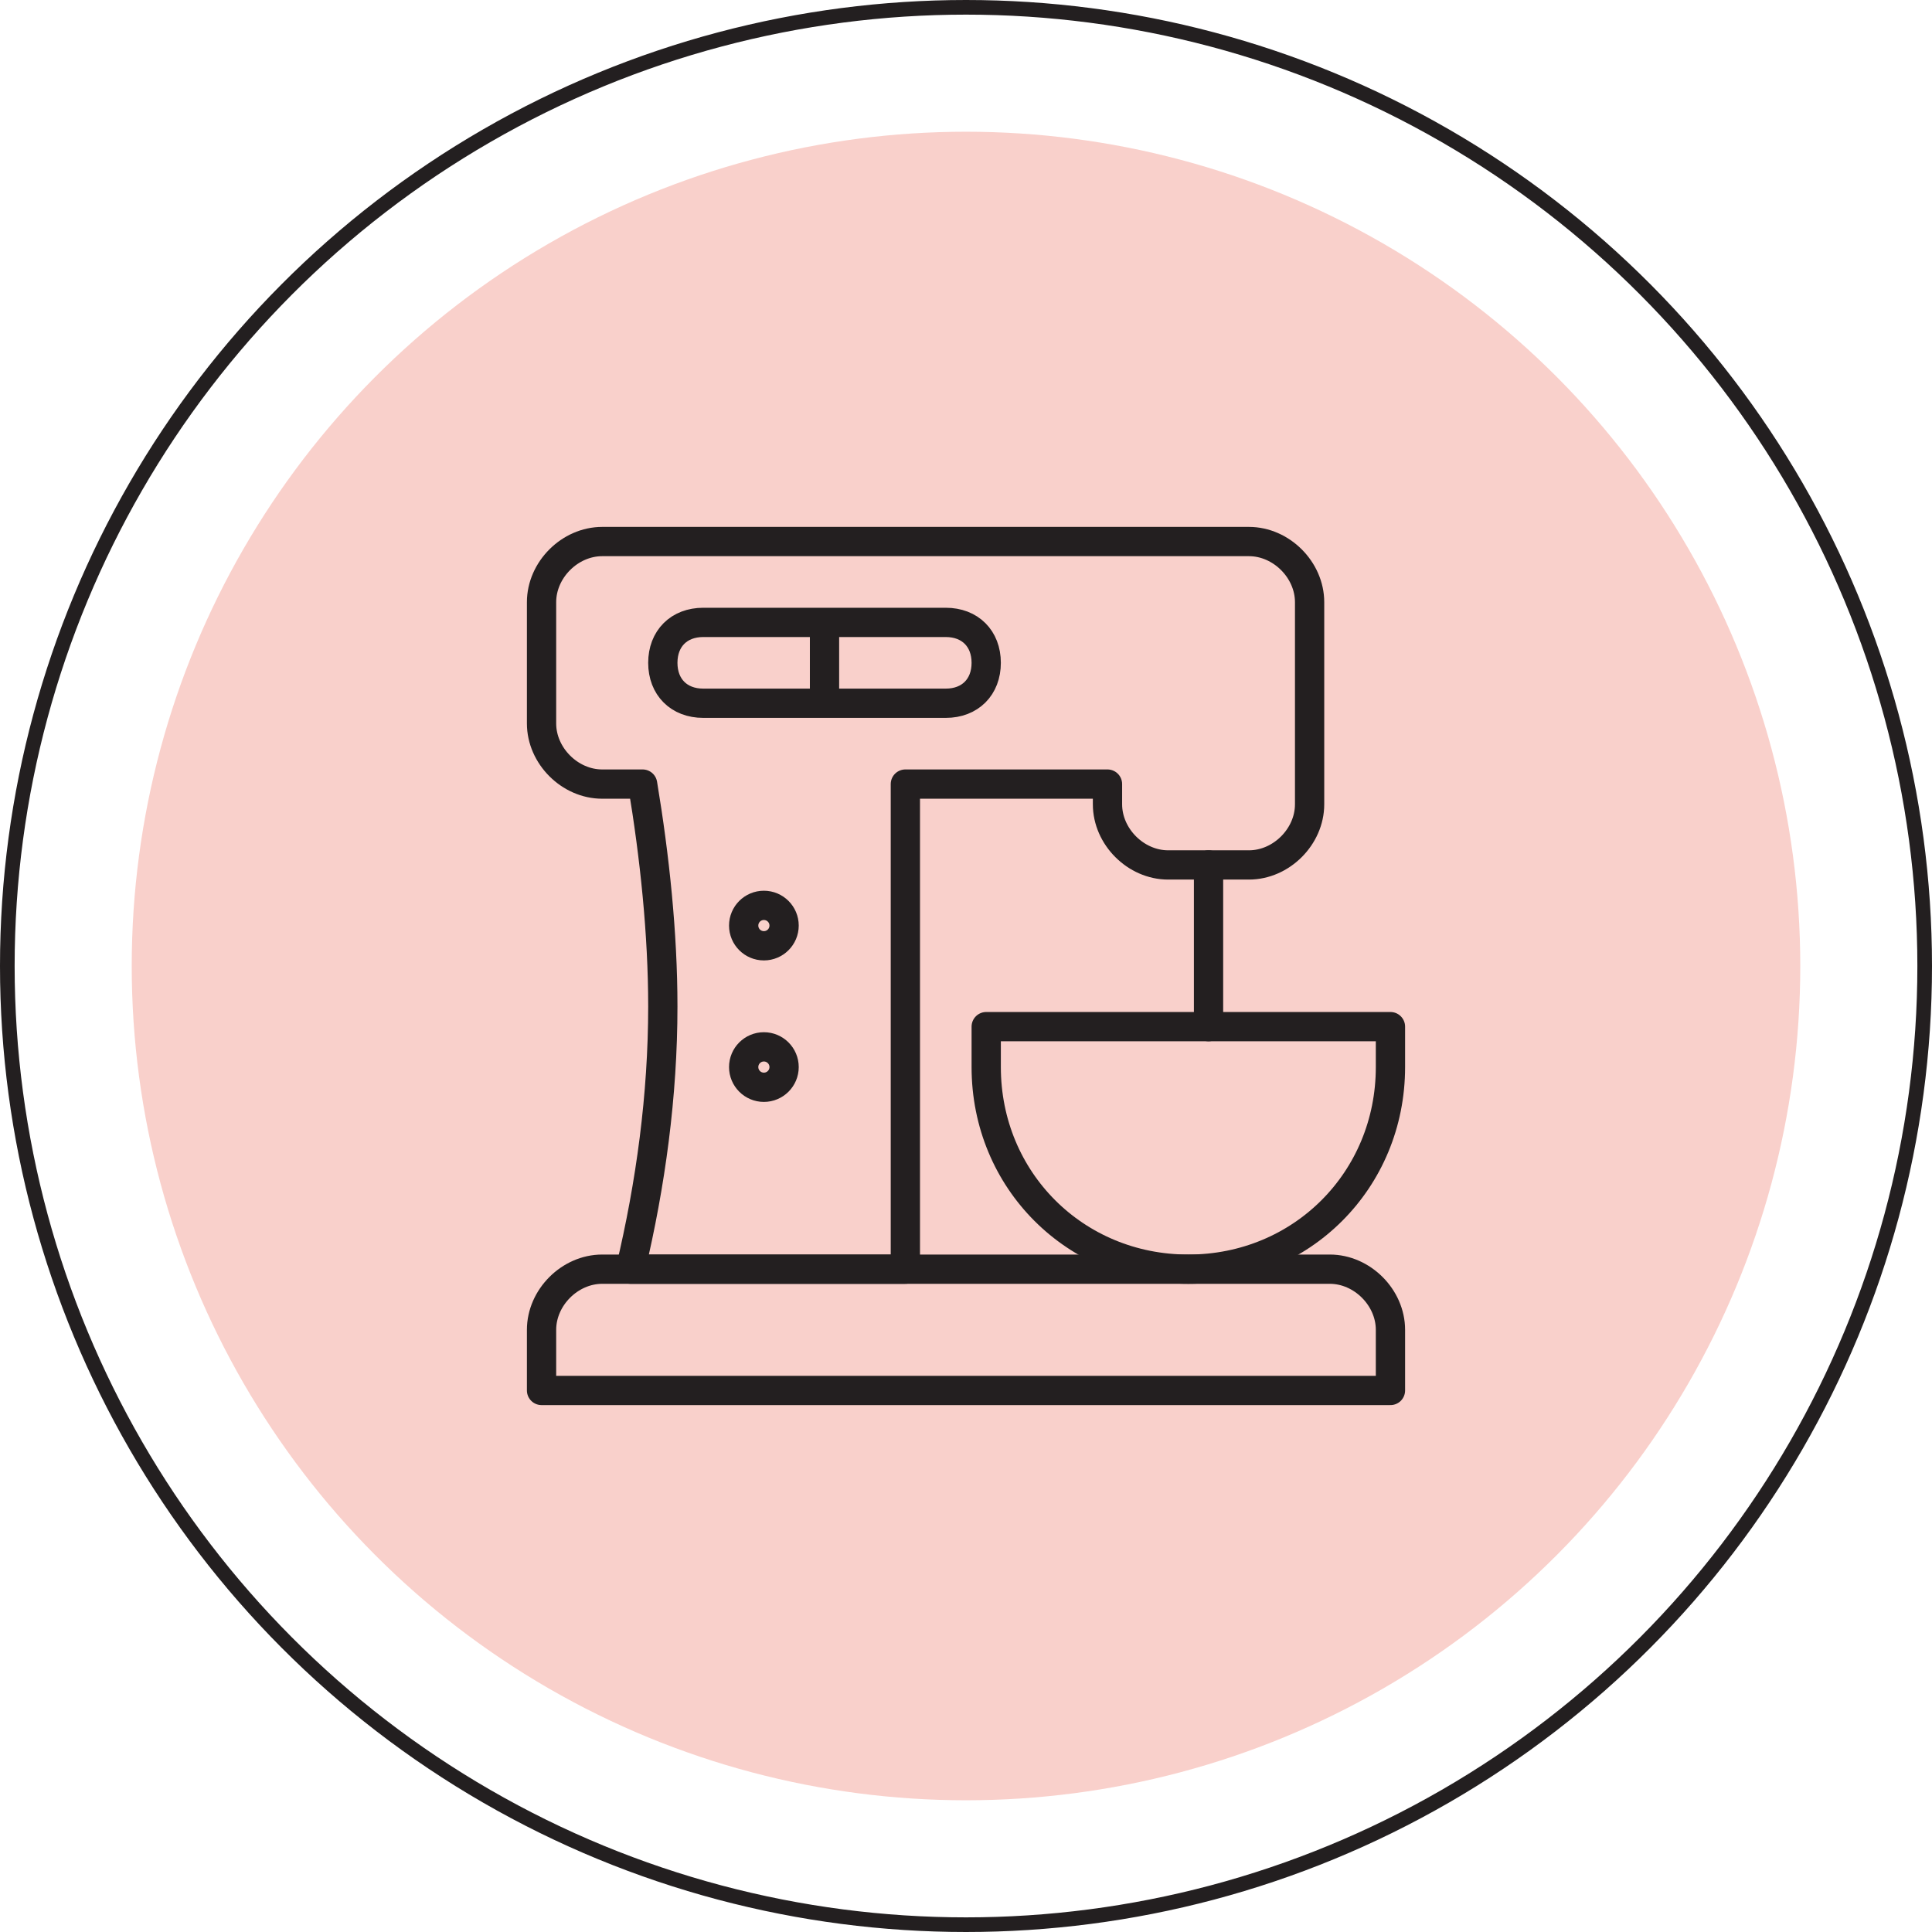
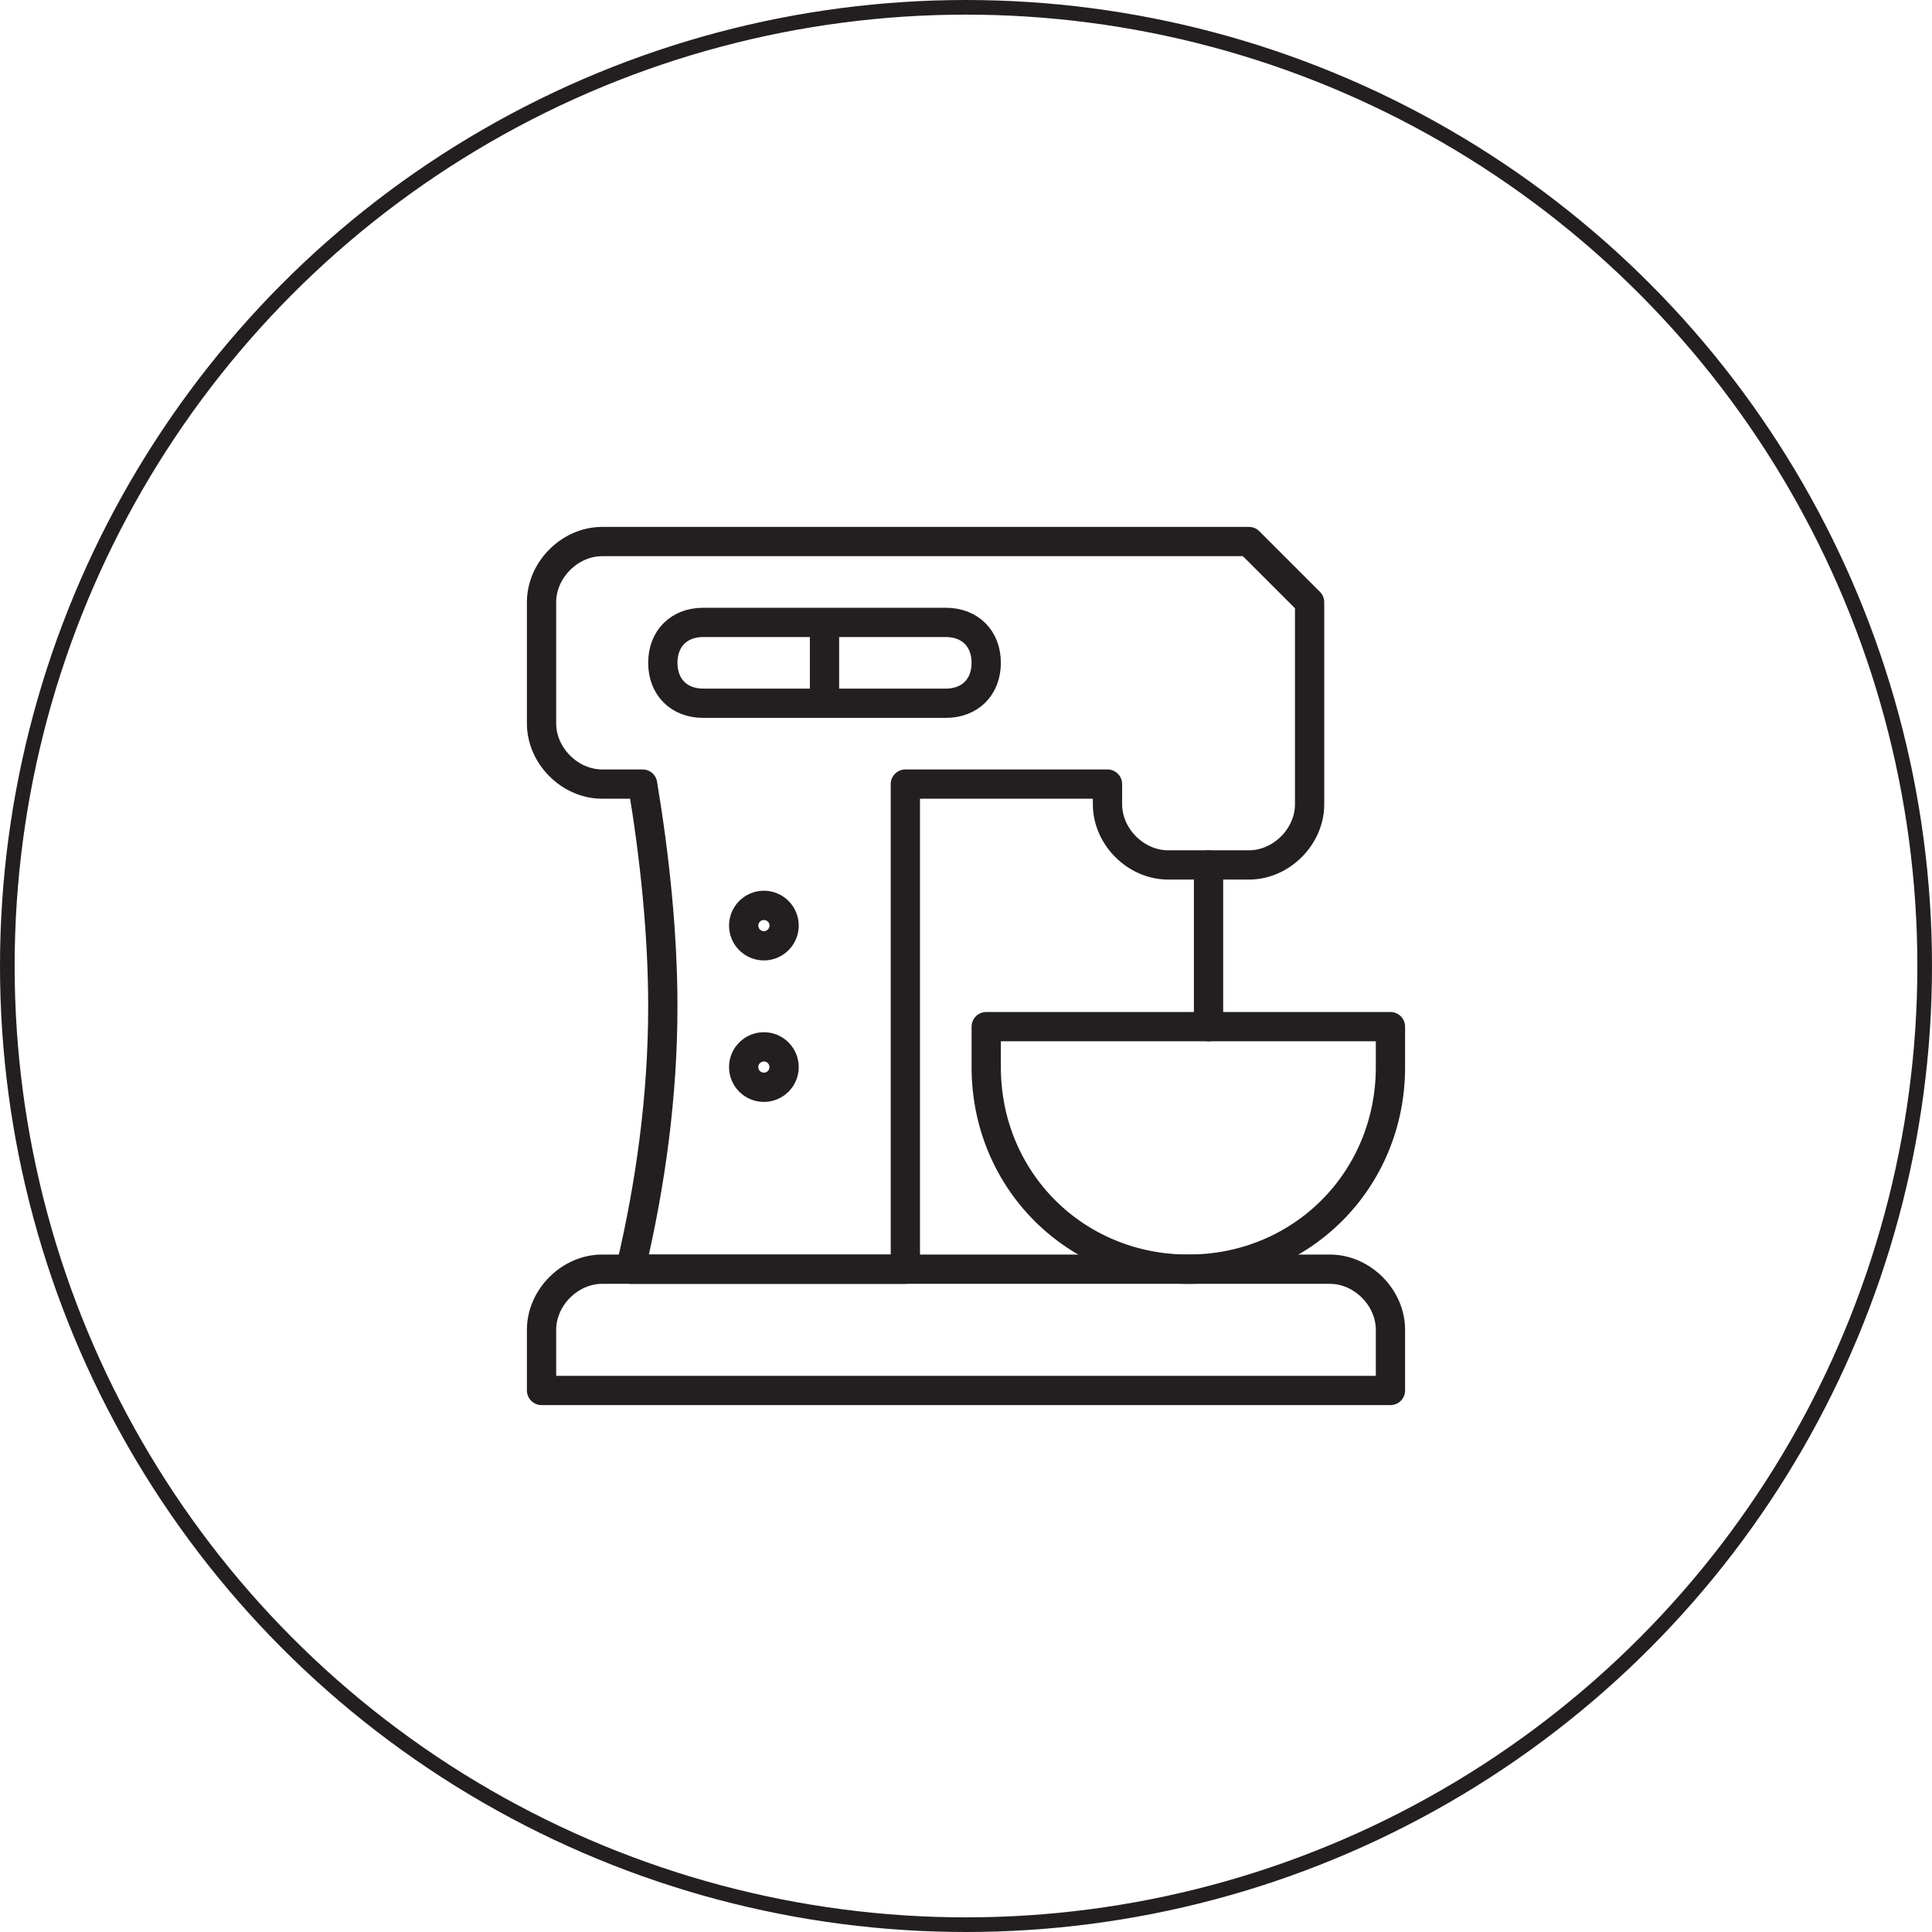
<svg xmlns="http://www.w3.org/2000/svg" width="132" height="132" viewBox="0 0 132 132" fill="none">
-   <circle cx="66" cy="66" r="57" fill="#F9D0CB" />
  <circle cx="66" cy="66" r="65.5" stroke="#231F20" />
  <path d="M82.571 59.095V70.143M41.143 86.714C38.933 86.714 37 88.648 37 90.857V95H95V90.857C95 88.648 93.067 86.714 90.857 86.714H41.143Z" stroke="#231F20" stroke-width="2" stroke-linecap="round" stroke-linejoin="round" />
-   <path d="M85.333 37H41.143C38.933 37 37 38.933 37 41.143V49.429C37 51.638 38.933 53.571 41.143 53.571H43.905C44.733 58.543 45.286 63.791 45.286 68.762C45.286 74.838 44.457 80.914 43.076 86.714H61.857V53.571H75.667V54.952C75.667 57.162 77.6 59.095 79.809 59.095H85.333C87.543 59.095 89.476 57.162 89.476 54.952V41.143C89.476 38.933 87.543 37 85.333 37Z" stroke="#231F20" stroke-width="2" stroke-linecap="round" stroke-linejoin="round" />
+   <path d="M85.333 37H41.143C38.933 37 37 38.933 37 41.143V49.429C37 51.638 38.933 53.571 41.143 53.571H43.905C44.733 58.543 45.286 63.791 45.286 68.762C45.286 74.838 44.457 80.914 43.076 86.714H61.857V53.571H75.667V54.952C75.667 57.162 77.6 59.095 79.809 59.095H85.333C87.543 59.095 89.476 57.162 89.476 54.952V41.143Z" stroke="#231F20" stroke-width="2" stroke-linecap="round" stroke-linejoin="round" />
  <path d="M52.191 74.286C52.953 74.286 53.572 73.668 53.572 72.905C53.572 72.142 52.953 71.524 52.191 71.524C51.428 71.524 50.81 72.142 50.81 72.905C50.81 73.668 51.428 74.286 52.191 74.286Z" stroke="#231F20" stroke-width="2" stroke-linecap="round" stroke-linejoin="round" />
  <path d="M52.191 64.619C52.953 64.619 53.572 64.001 53.572 63.238C53.572 62.475 52.953 61.857 52.191 61.857C51.428 61.857 50.81 62.475 50.81 63.238C50.81 64.001 51.428 64.619 52.191 64.619Z" stroke="#231F20" stroke-width="2" stroke-linecap="round" stroke-linejoin="round" />
  <path d="M56.333 42.524V48.048M48.047 42.524H64.619C66.276 42.524 67.381 43.629 67.381 45.286C67.381 46.943 66.276 48.048 64.619 48.048H48.047C46.39 48.048 45.286 46.943 45.286 45.286C45.286 43.629 46.39 42.524 48.047 42.524ZM95 72.905C95 80.638 88.924 86.714 81.19 86.714C73.457 86.714 67.381 80.638 67.381 72.905V70.143H95V72.905Z" stroke="#231F20" stroke-width="2" stroke-linecap="round" stroke-linejoin="round" />
</svg>